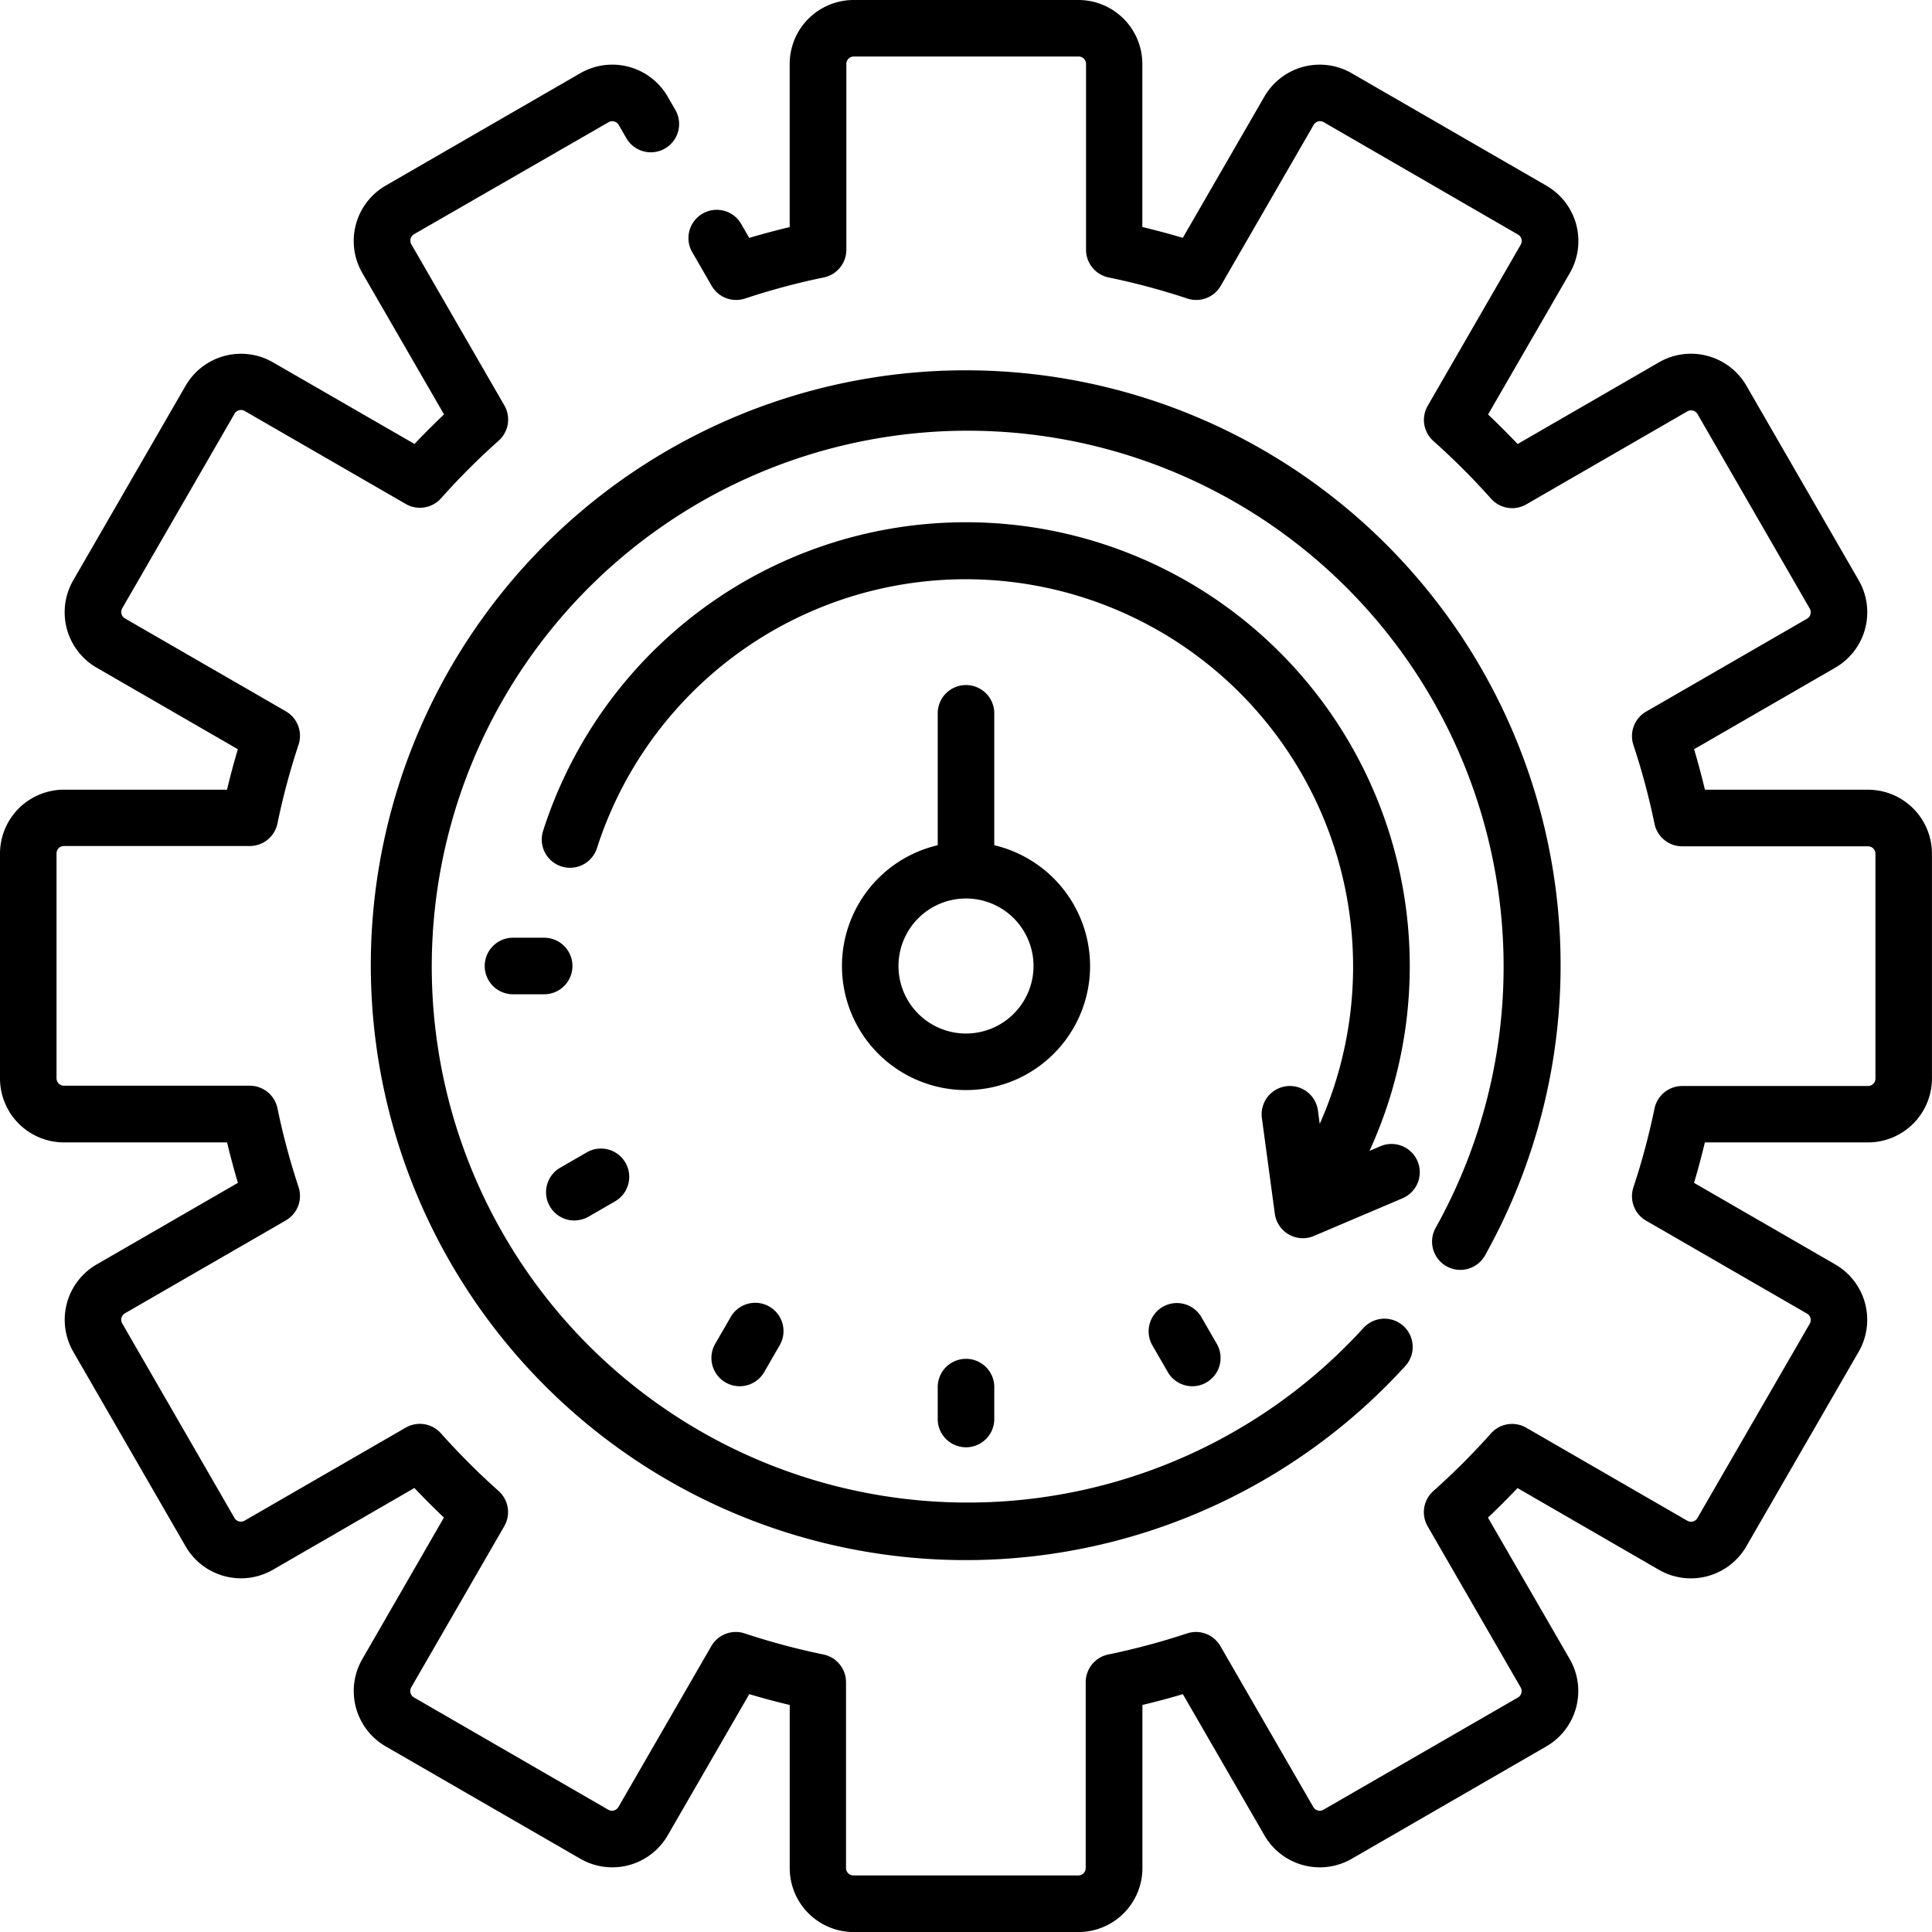
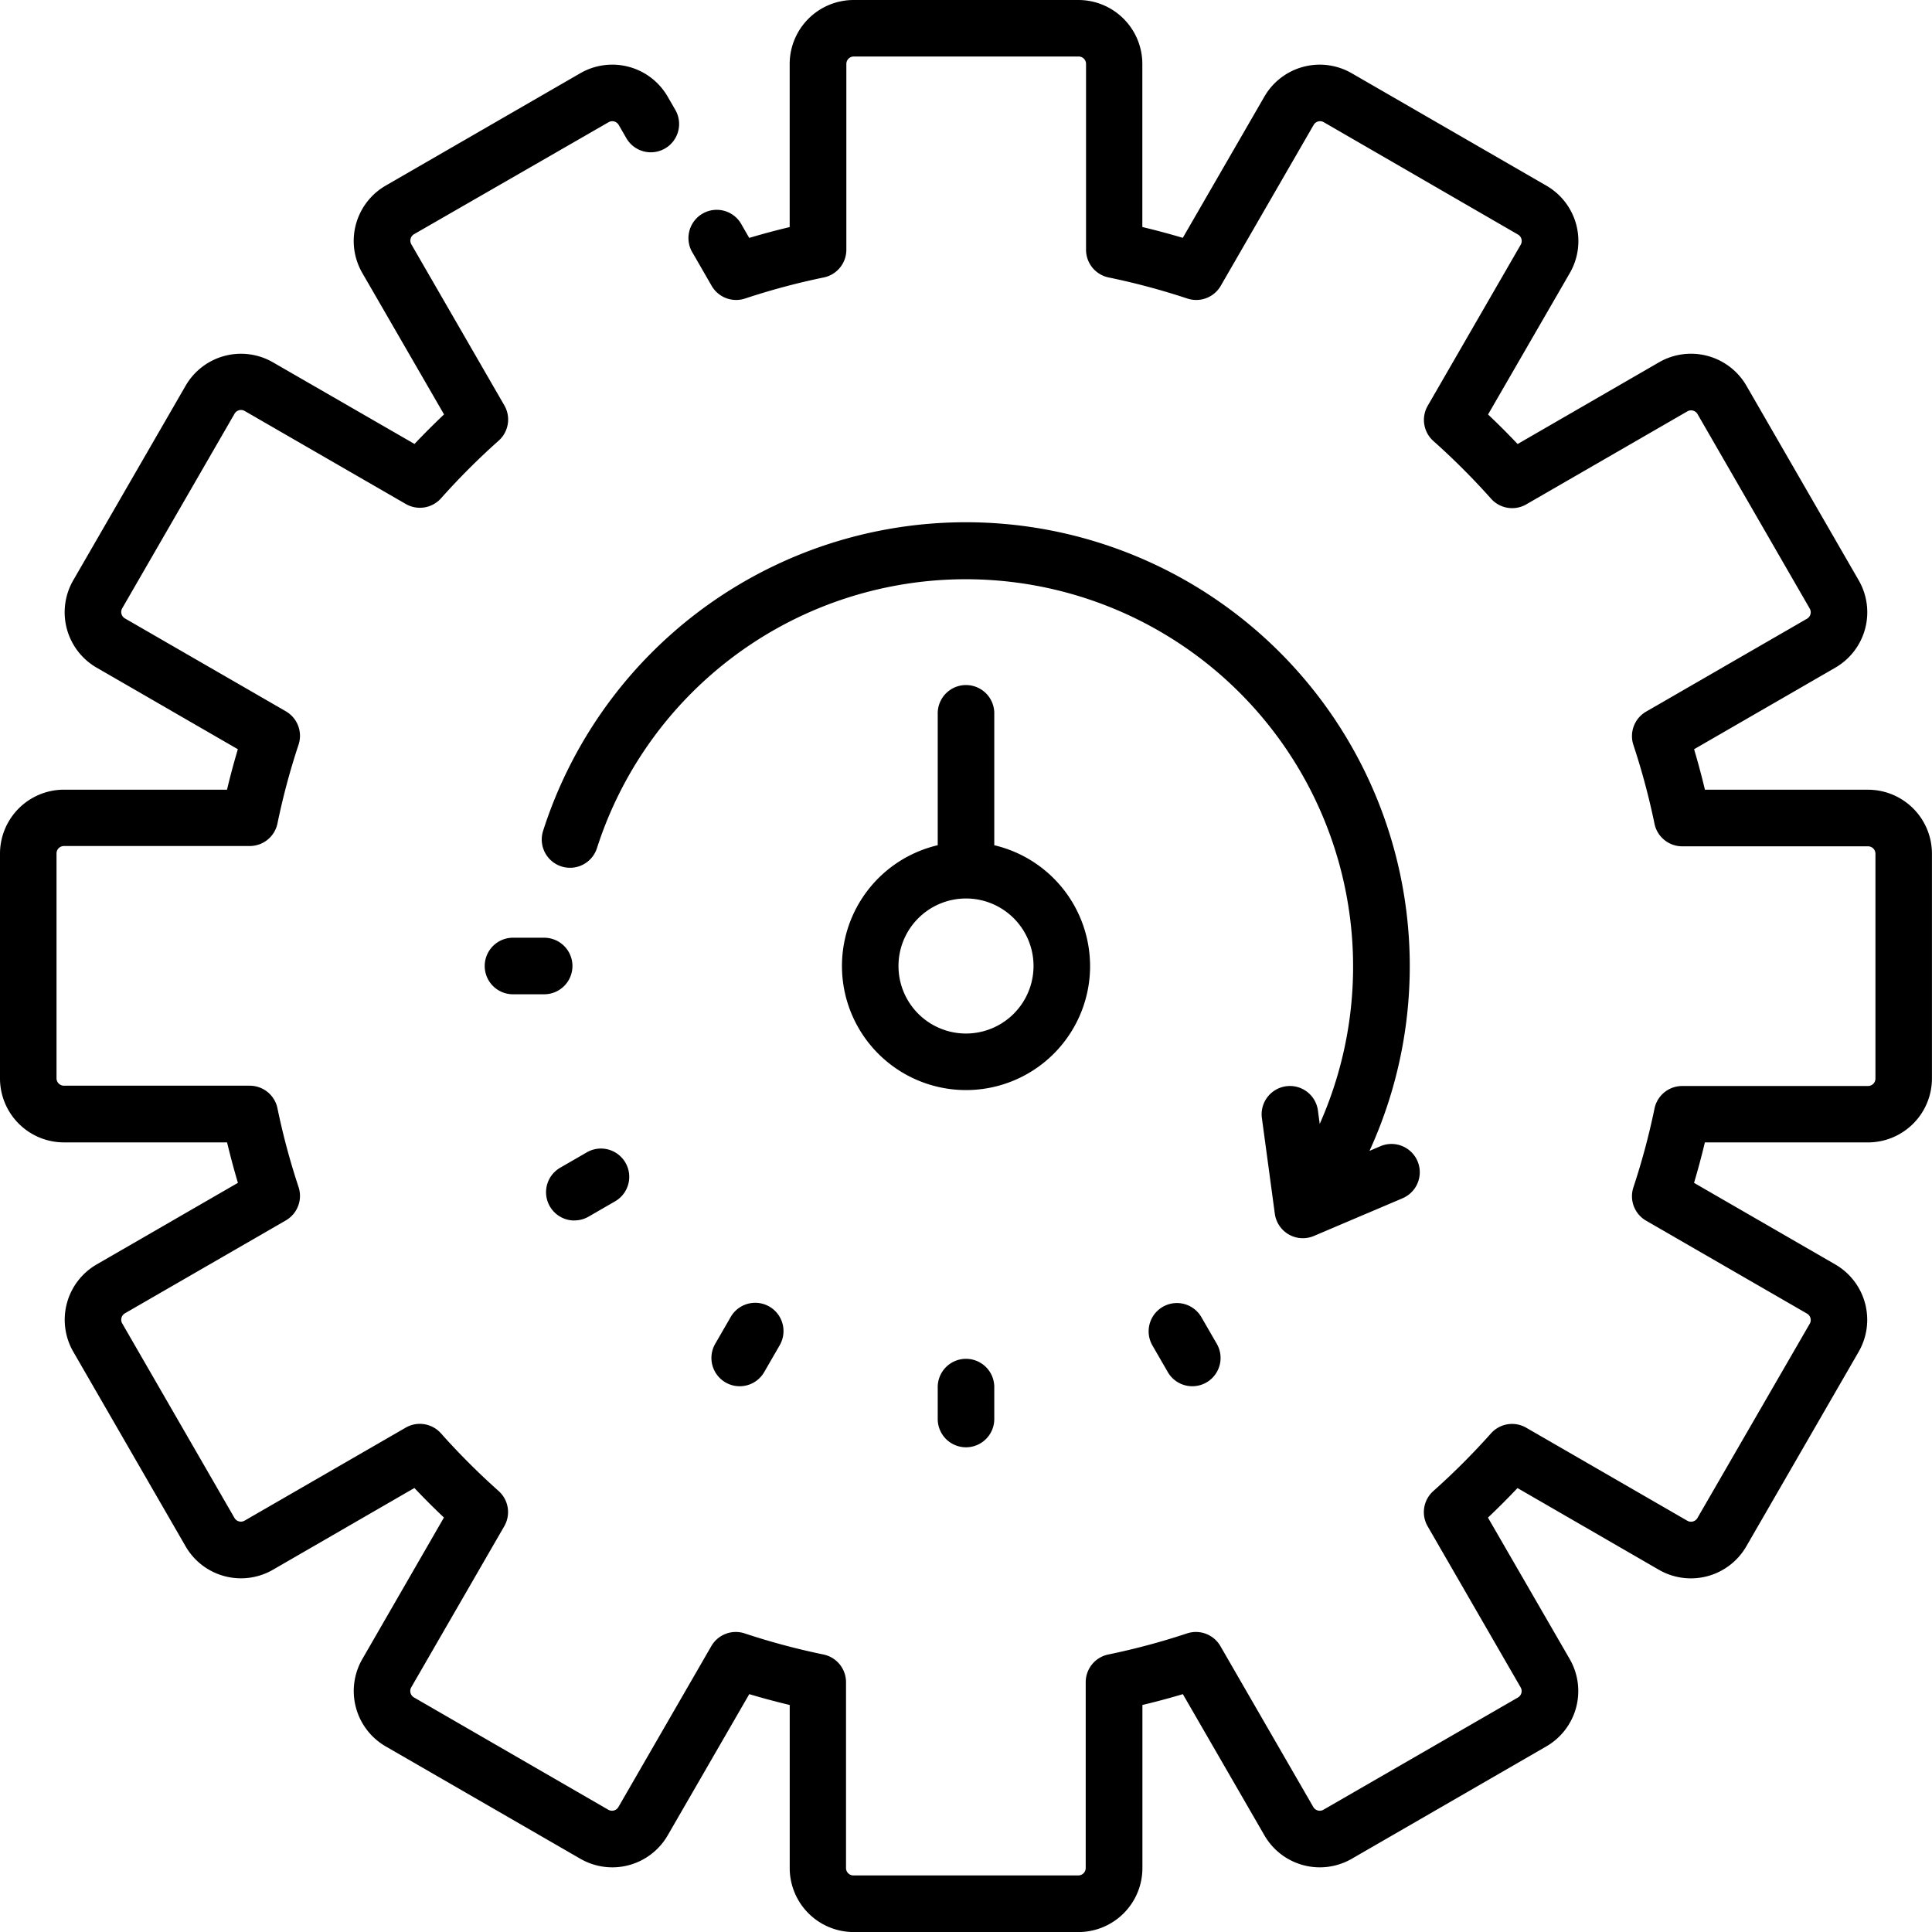
<svg xmlns="http://www.w3.org/2000/svg" data-name="019-time management" width="103.979" height="103.98">
  <g data-name="Group 103">
    <path data-name="Path 1431" d="M50.468 74.692v1.639a1.522 1.522 0 1 0 3.043 0v-1.639a1.522 1.522 0 1 0-3.043 0Z" />
    <path data-name="Path 1432" d="M62.58 70.333a1.522 1.522 0 0 0-.557 2.079l.82 1.42a1.522 1.522 0 1 0 2.636-1.522l-.82-1.42a1.522 1.522 0 0 0-2.079-.557Z" />
    <path data-name="Path 1433" d="M30.809 51.99a1.522 1.522 0 0 0-1.522-1.522h-1.639a1.522 1.522 0 1 0 0 3.043h1.639a1.522 1.522 0 0 0 1.522-1.521Z" />
    <path data-name="Path 1434" d="M30.911 65.682a1.516 1.516 0 0 0 .76-.2l1.42-.82a1.522 1.522 0 1 0-1.522-2.636l-1.42.82a1.522 1.522 0 0 0 .762 2.84Z" />
    <path data-name="Path 1435" d="m39.32 70.89-.82 1.42a1.522 1.522 0 1 0 2.636 1.522l.82-1.42a1.522 1.522 0 1 0-2.636-1.522Z" />
    <path data-name="Path 1436" d="M58.667 51.99a6.688 6.688 0 0 0-5.156-6.5v-7.06a1.522 1.522 0 1 0-3.043 0v7.059a6.677 6.677 0 1 0 8.2 6.5Zm-6.677 3.634a3.634 3.634 0 1 1 3.634-3.634 3.638 3.638 0 0 1-3.632 3.634Z" />
    <path data-name="Path 1437" d="M100.538 42.5h-8.78a42.134 42.134 0 0 0-.583-2.177l7.6-4.39a3.441 3.441 0 0 0 1.26-4.7L93.99 20.757a3.445 3.445 0 0 0-4.7-1.26l-7.613 4.4q-.772-.815-1.59-1.59l4.4-7.613a3.441 3.441 0 0 0-1.259-4.7L72.747 3.941a3.441 3.441 0 0 0-4.7 1.26l-4.39 7.6a40.202 40.202 0 0 0-2.177-.583V3.441A3.445 3.445 0 0 0 58.038 0h-12.1A3.445 3.445 0 0 0 42.5 3.441v8.78q-1.092.26-2.177.583l-.392-.679a1.522 1.522 0 1 0-2.631 1.522l1 1.735a1.522 1.522 0 0 0 1.8.684 37.662 37.662 0 0 1 4.235-1.134 1.522 1.522 0 0 0 1.215-1.491v-10a.4.4 0 0 1 .4-.4h12.1a.4.4 0 0 1 .4.4v10a1.522 1.522 0 0 0 1.215 1.491 37.705 37.705 0 0 1 4.235 1.134 1.522 1.522 0 0 0 1.8-.684l5-8.66a.4.4 0 0 1 .543-.146L81.7 12.625a.4.4 0 0 1 .145.543l-5.005 8.669a1.521 1.521 0 0 0 .306 1.9 38.243 38.243 0 0 1 3.1 3.1 1.521 1.521 0 0 0 1.9.306l8.669-5.005a.4.4 0 0 1 .543.145L97.4 32.755a.4.4 0 0 1-.146.543l-8.66 5a1.522 1.522 0 0 0-.684 1.8 37.7 37.7 0 0 1 1.134 4.235 1.522 1.522 0 0 0 1.491 1.215h10a.4.4 0 0 1 .4.4v12.1a.4.4 0 0 1-.4.4h-10a1.522 1.522 0 0 0-1.491 1.215 37.658 37.658 0 0 1-1.134 4.235 1.522 1.522 0 0 0 .684 1.8l8.66 5a.4.4 0 0 1 .146.543L91.354 81.7a.4.4 0 0 1-.543.146l-8.669-5.006a1.521 1.521 0 0 0-1.9.306 38.208 38.208 0 0 1-3.1 3.1 1.522 1.522 0 0 0-.306 1.9l5.005 8.669a.4.4 0 0 1-.145.543L71.225 97.4a.4.4 0 0 1-.543-.146l-5-8.66a1.521 1.521 0 0 0-1.8-.684 37.668 37.668 0 0 1-4.235 1.134 1.522 1.522 0 0 0-1.215 1.491v10a.4.4 0 0 1-.4.4h-12.1a.4.4 0 0 1-.4-.4v-10a1.522 1.522 0 0 0-1.215-1.491 37.711 37.711 0 0 1-4.235-1.134 1.521 1.521 0 0 0-1.8.684l-5 8.66a.4.4 0 0 1-.543.146l-10.461-6.046a.4.4 0 0 1-.145-.543l5.005-8.669a1.521 1.521 0 0 0-.306-1.9 38.244 38.244 0 0 1-3.1-3.1 1.522 1.522 0 0 0-1.9-.306l-8.669 5.005a.4.4 0 0 1-.543-.145L6.577 71.225a.4.4 0 0 1 .146-.543l8.66-5a1.522 1.522 0 0 0 .684-1.8 37.7 37.7 0 0 1-1.134-4.235 1.522 1.522 0 0 0-1.491-1.215h-10a.4.4 0 0 1-.4-.4v-12.1a.4.4 0 0 1 .4-.4h10a1.522 1.522 0 0 0 1.491-1.215 37.658 37.658 0 0 1 1.134-4.235 1.522 1.522 0 0 0-.684-1.8l-8.66-5a.4.4 0 0 1-.146-.543l6.048-10.476a.4.4 0 0 1 .543-.145l8.669 5.005a1.522 1.522 0 0 0 1.9-.306 38.214 38.214 0 0 1 3.1-3.1 1.522 1.522 0 0 0 .306-1.9l-5.005-8.669a.4.4 0 0 1 .145-.543l10.472-6.028a.4.4 0 0 1 .543.146l.419.726a1.522 1.522 0 0 0 2.636-1.522l-.42-.727a3.441 3.441 0 0 0-4.7-1.26L20.757 9.99a3.441 3.441 0 0 0-1.259 4.7l4.4 7.613q-.815.773-1.59 1.59L14.69 19.5a3.441 3.441 0 0 0-4.7 1.26L3.941 31.233a3.441 3.441 0 0 0 1.26 4.7l7.6 4.39c-.215.722-.41 1.449-.583 2.177H3.441A3.445 3.445 0 0 0 0 45.942v12.1a3.445 3.445 0 0 0 3.441 3.441h8.78c.174.728.369 1.455.583 2.177l-7.6 4.39a3.441 3.441 0 0 0-1.26 4.7l6.045 10.473a3.441 3.441 0 0 0 4.7 1.26l7.613-4.4q.773.816 1.59 1.59L19.5 89.29a3.441 3.441 0 0 0 1.259 4.7l10.476 6.048a3.441 3.441 0 0 0 4.7-1.26l4.39-7.6c.722.215 1.449.41 2.177.583v8.78a3.445 3.445 0 0 0 3.441 3.441h12.1a3.445 3.445 0 0 0 3.441-3.441v-8.78q1.092-.26 2.177-.583l4.39 7.6a3.441 3.441 0 0 0 4.7 1.26l10.471-6.048a3.441 3.441 0 0 0 1.259-4.7l-4.4-7.613q.815-.772 1.59-1.59l7.613 4.4a3.445 3.445 0 0 0 4.7-1.26l6.048-10.476a3.441 3.441 0 0 0-1.26-4.7l-7.6-4.39c.215-.722.41-1.449.583-2.177h8.78a3.445 3.445 0 0 0 3.441-3.441v-12.1a3.444 3.444 0 0 0-3.441-3.441Z" />
-     <path data-name="Path 1438" d="M77.852 68.151a1.522 1.522 0 0 0 2.071-.586 32.017 32.017 0 1 0-4.266 5.927 1.522 1.522 0 0 0-2.252-2.047 28.843 28.843 0 1 1 3.861-5.364 1.522 1.522 0 0 0 .586 2.07Z" />
    <path data-name="Path 1439" d="M70.926 59.735a1.522 1.522 0 0 0-3.016.407l.7 5.178a1.522 1.522 0 0 0 2.1 1.2l4.808-2.045a1.522 1.522 0 0 0-1.192-2.8l-.62.264a23.89 23.89 0 1 0-44.48-17.212 1.522 1.522 0 0 0 2.9.925 20.847 20.847 0 1 1 38.9 14.837Z" />
  </g>
</svg>